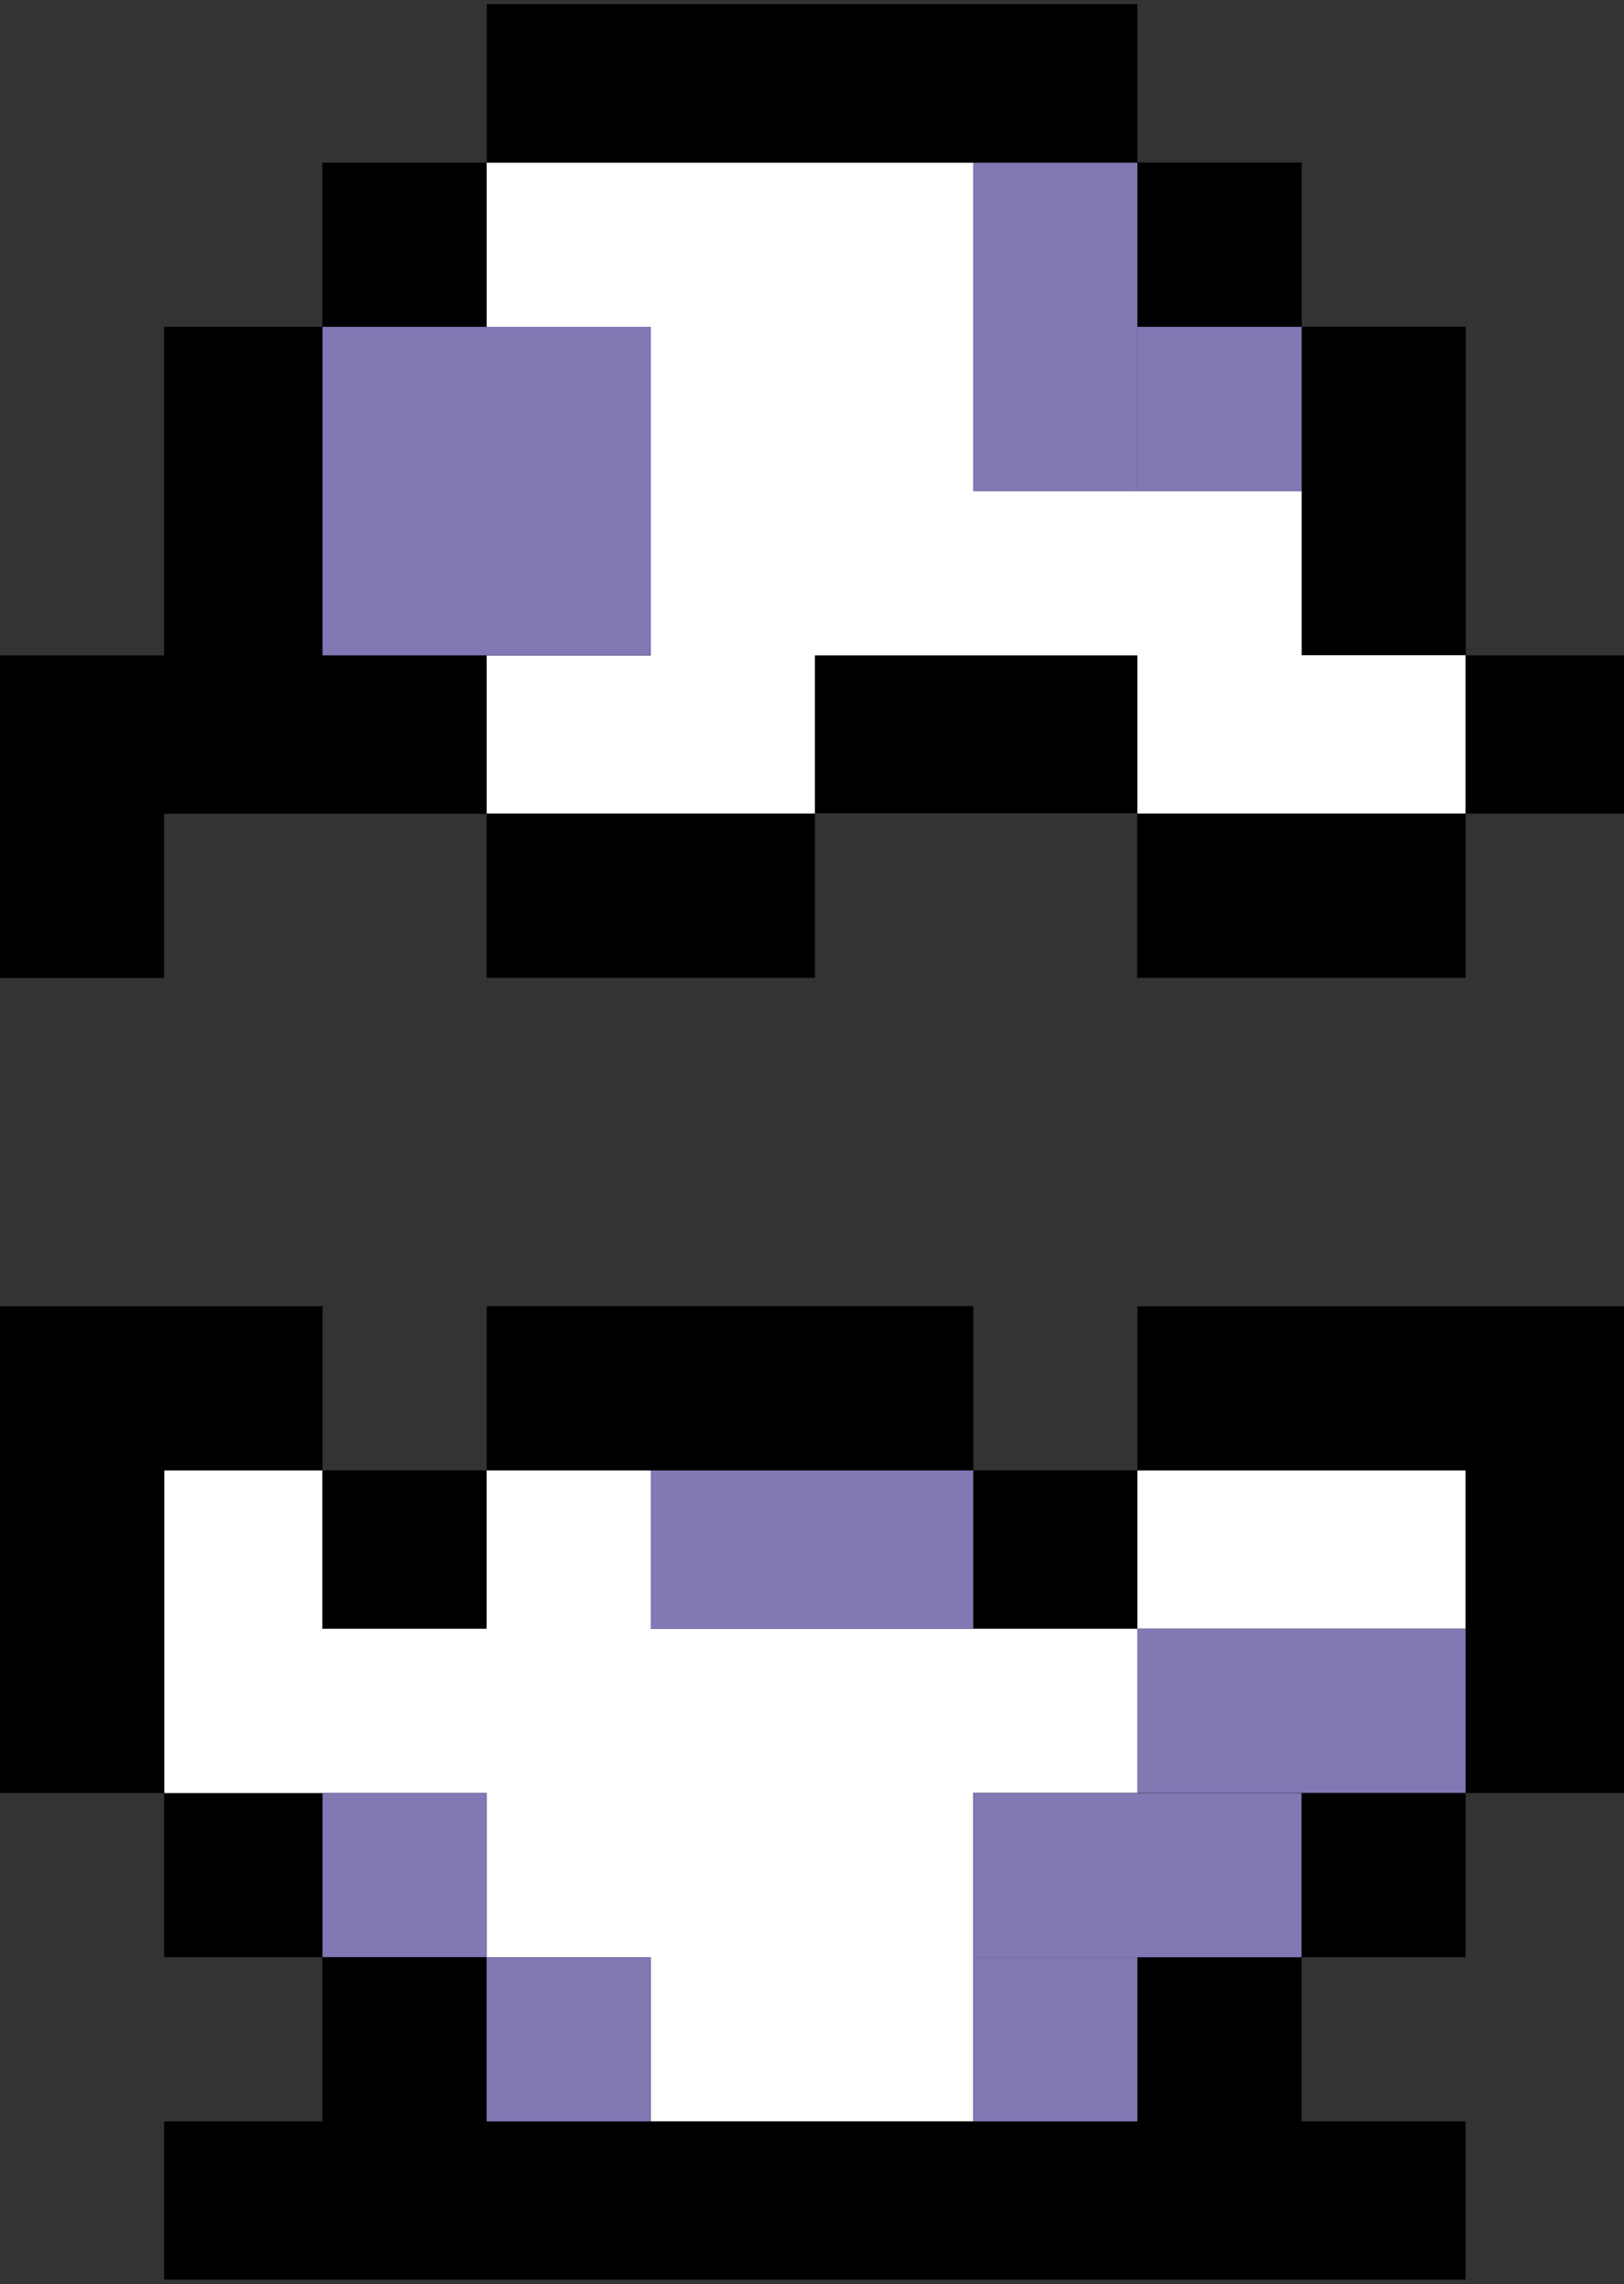
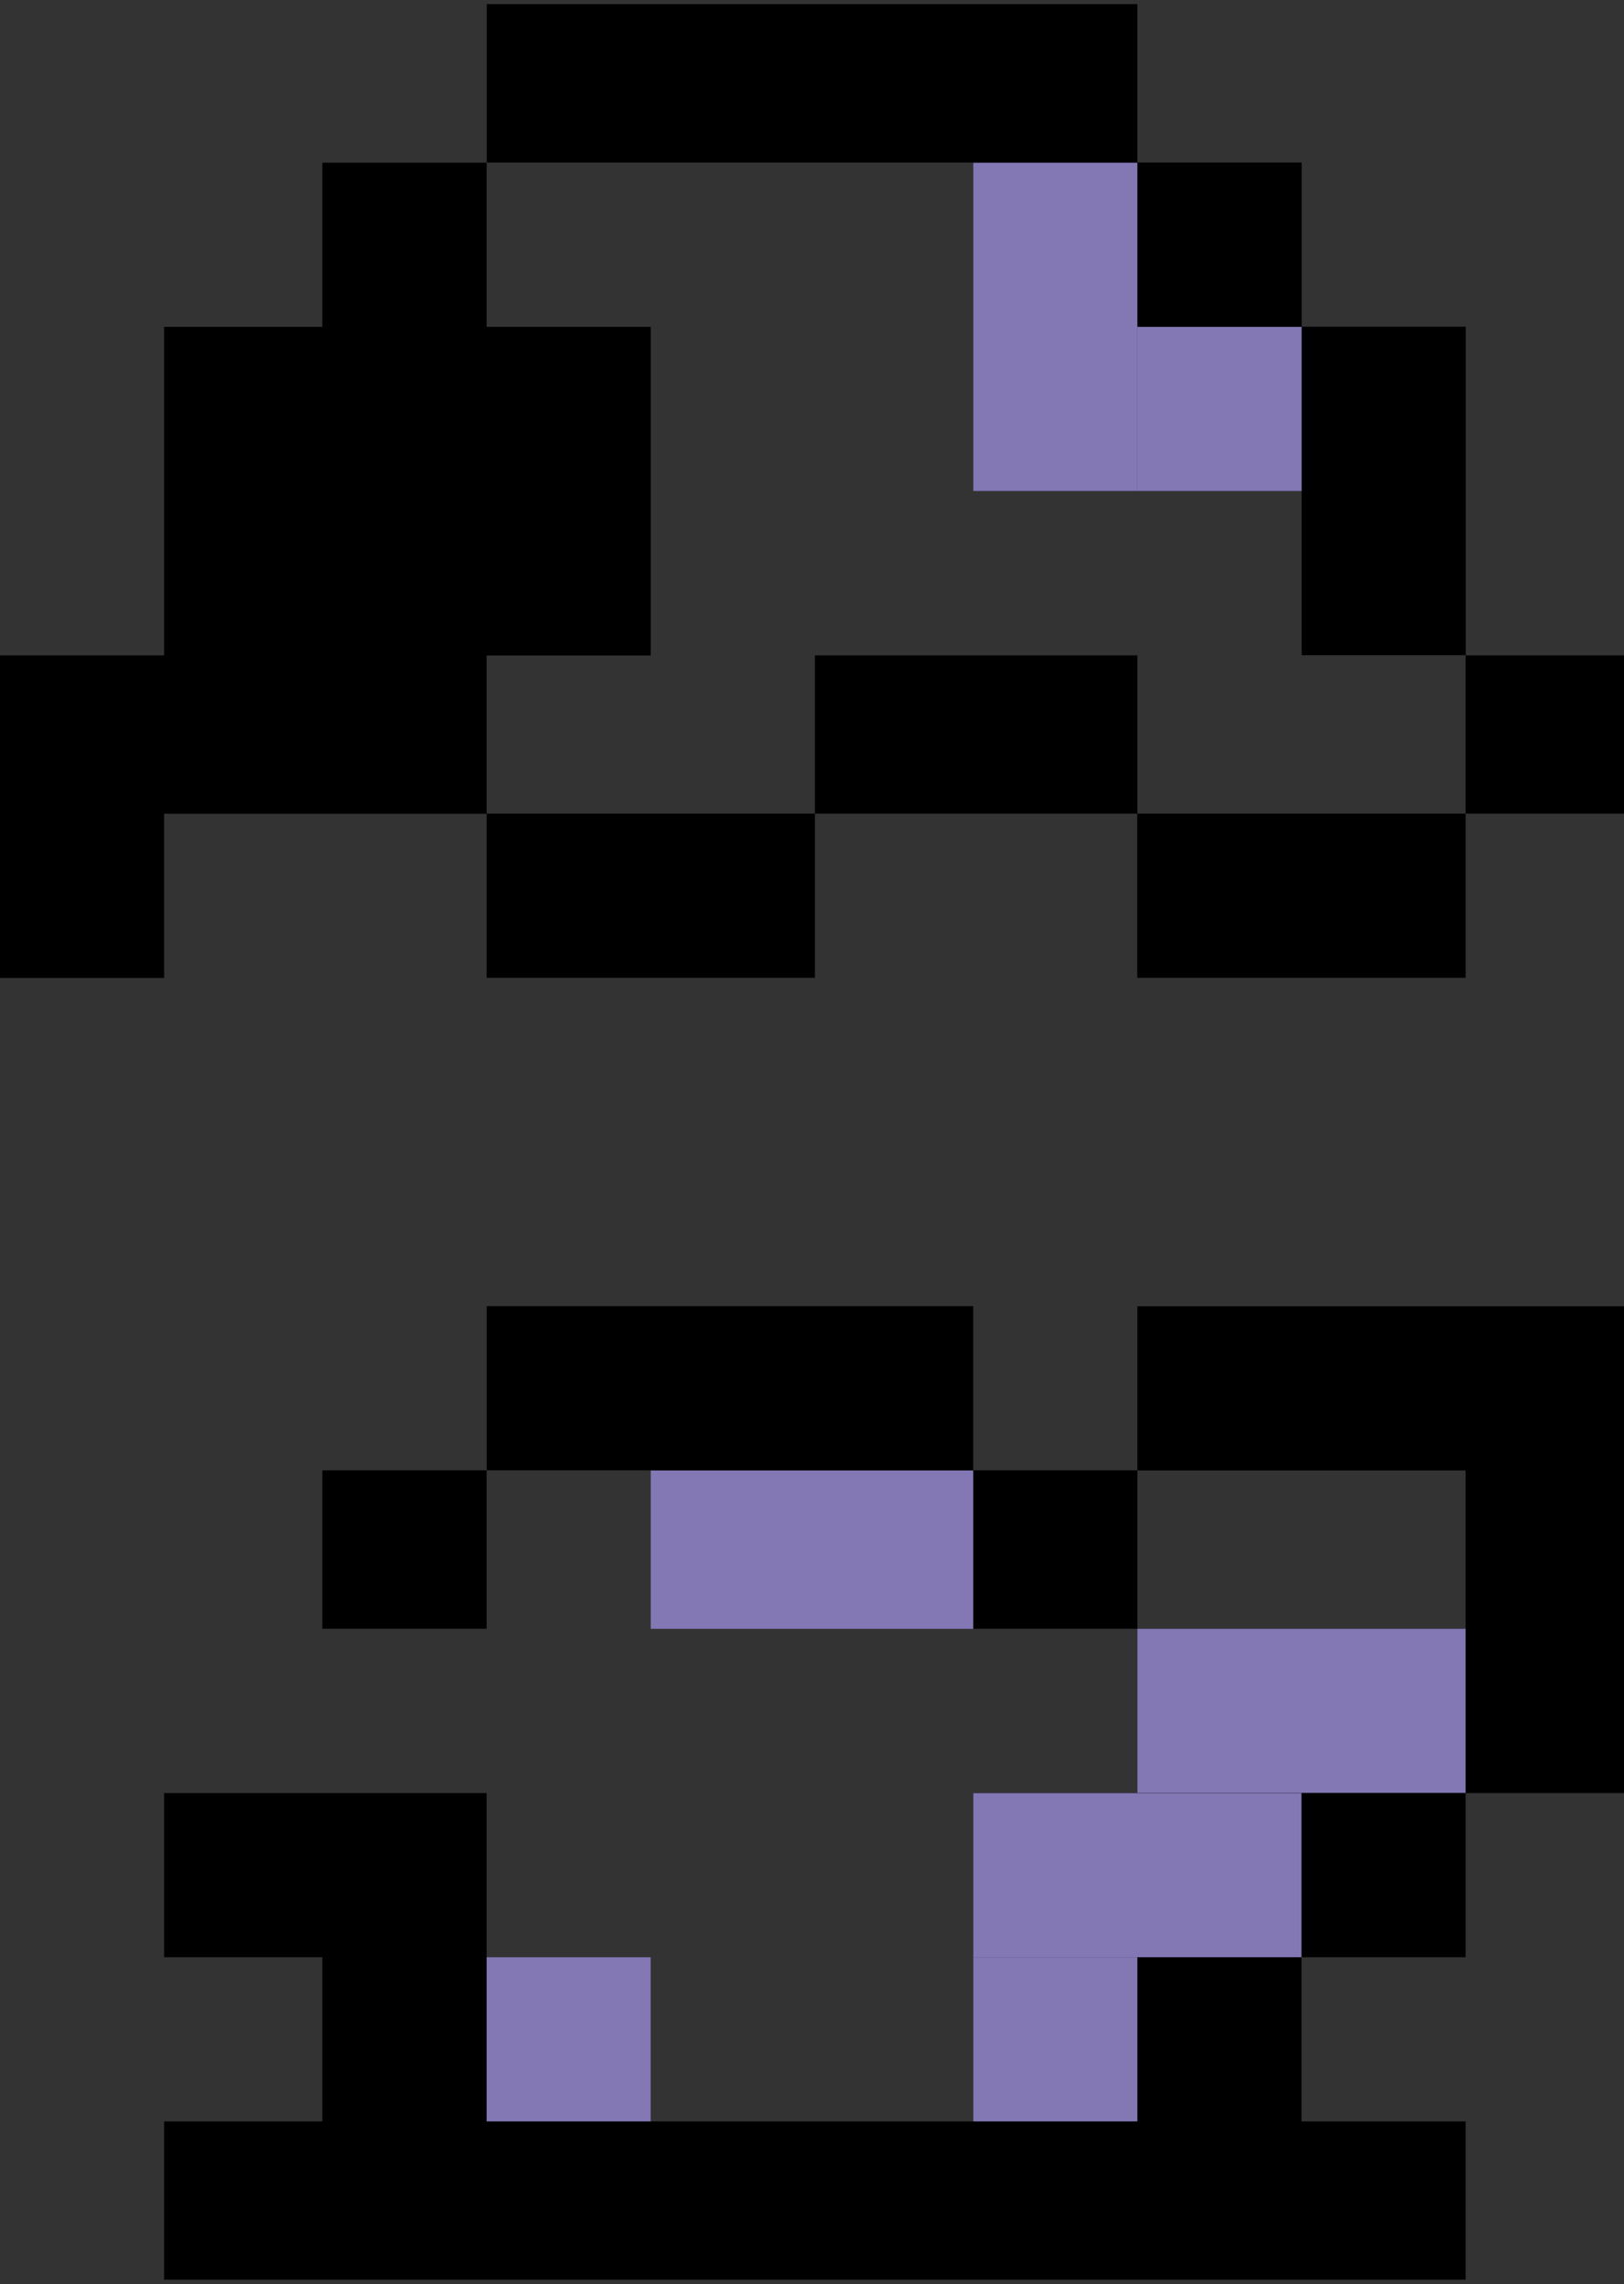
<svg xmlns="http://www.w3.org/2000/svg" id="_レイヤー_2" data-name="レイヤー 2" viewBox="0 0 110.13 154.85">
  <rect x="0" y="0" width="110.13" height="154.85" fill="#333333" stroke="none" />
  <defs>
    <style>
      .cls-1 {
        fill: none;
      }

      .cls-2 {
        fill: #fff;
      }

      .cls-3 {
        fill: #8377b4;
      }
    </style>
  </defs>
  <g id="_レイヤー_1-2" data-name="レイヤー 1">
    <g>
      <rect class="cls-1" width="110.13" height="154.85" />
      <g>
-         <polygon class="cls-2" points="99.39 99.69 11.14 99.69 11.14 121.55 44.13 143.82 77.13 143.82 99.39 121.55 99.39 99.69" />
-         <polygon class="cls-2" points="99.39 55.16 99.39 44.43 77.13 11.03 33 11.03 33 55.16 99.39 55.16" />
        <path d="M33,110.42c0-3.56,0-7.2,0-10.74-3.57,0-7.18,0-10.74,0h-.4c0,3.54,0,7.18,0,10.74,3.68,0,7.44,0,11.14,0Z" />
        <path d="M99.39,110.42c-7.41,0-14.86,0-22.26,0,0,3.64,0,7.48,0,11.13-3.65,0-7.49,0-11.13,0,0,7.43,0,14.82,0,22.27-7.31,0-14.57,0-21.87,0,0-3.63,0-7.52,0-11.13-3.68,0-7.47,0-11.13,0,0-3.68,0-7.47,0-11.13-7.31,0-14.58,0-21.87,0,0,3.67,0,7.45,0,11.13,3.55,0,7.17,0,10.73,0,0,3.61,0,7.5,0,11.13-3.57,0-7.18,0-10.73,0,0,3.55,0,7.17,0,10.73,29.42,0,58.83,0,88.26,0,0-3.56,0-7.18,0-10.73-3.69,0-7.45,0-11.13,0,0-3.63,0-7.52,0-11.13,3.68,0,7.44,0,11.13,0,0-3.68,0-7.47,0-11.13,3.55,0,7.17,0,10.74,0,0-11.01,0-22,0-33-10.88,0-21.73,0-32.6,0h-.4c0,3.67,0,7.45,0,11.13,7.41,0,14.85,0,22.26,0,0,3.54,0,7.18,0,10.74Z" />
        <path d="M44.13,110.42c11.02,0,21.96,0,33,0,0-3.56,0-7.2,0-10.74-3.65,0-7.49,0-11.13,0,0-3.68,0-7.47,0-11.13-10.87,0-21.74,0-32.6,0h-.39c0,3.67,0,7.45,0,11.13,3.66,0,7.45,0,11.13,0,0,3.54,0,7.18,0,10.74Z" />
-         <path d="M11.14,99.69c3.55,0,7.17,0,10.73,0,0-3.68,0-7.47,0-11.13-7.16,0-14.32,0-21.47,0H0c0,11,0,21.99,0,33,3.68,0,7.44,0,11.14,0,0-7.32,0-14.56,0-21.87Z" />
        <path d="M99.39,66.29c0-3.68,0-7.47,0-11.13-7.34,0-14.53,0-21.87,0h-.4c0,3.66,0,7.45,0,11.13,7.41,0,14.85,0,22.26,0Z" />
        <path d="M33,55.16c0,3.66,0,7.45,0,11.13,7.39,0,14.86,0,22.26,0,0-3.68,0-7.47,0-11.13-7.32,0-14.56,0-21.87,0h-.39Z" />
        <path d="M110.13,55.16c0-3.53,0-7.22,0-10.73-3.49,0-6.86,0-10.34,0h-.4c0,3.52,0,7.2,0,10.73,3.55,0,7.17,0,10.74,0Z" />
        <path d="M55.66,44.43h-.4c0,3.52,0,7.2,0,10.73,7.35,0,14.5,0,21.87,0,0-3.53,0-7.22,0-10.73-7.17,0-14.31,0-21.47,0Z" />
        <path d="M44.13,44.43c0-7.41,0-14.87,0-22.27-3.68,0-7.47,0-11.13,0,0-3.68,0-7.47,0-11.13-3.57,0-7.18,0-10.74,0h-.4c0,3.66,0,7.45,0,11.13-3.57,0-7.18,0-10.73,0,0,7.39,0,14.86,0,22.27-3.69,0-7.46,0-11.14,0,0,7.32,0,14.54,0,21.87,3.68,0,7.44,0,11.14,0,0-3.68,0-7.47,0-11.13,7.29,0,14.56,0,21.87,0,0-3.53,0-7.22,0-10.73,3.66,0,7.45,0,11.13,0Z" />
        <path d="M66,33.29c7.4,0,14.85,0,22.27,0,0,3.61,0,7.5,0,11.13,3.68,0,7.44,0,11.13,0,0-7.41,0-14.87,0-22.27-3.69,0-7.45,0-11.13,0,0-3.68,0-7.47,0-11.13-3.68,0-7.47,0-11.14,0,0-3.56,0-7.2,0-10.74-14.58,0-29.16,0-43.73,0h-.39c0,3.54,0,7.18,0,10.74,11.02,0,21.96,0,33,0,0,7.43,0,14.82,0,22.26Z" />
        <rect class="cls-3" x="44.13" y="99.69" width="21.87" height="10.74" />
-         <rect class="cls-3" x="21.87" y="121.55" width="11.14" height="11.13" />
        <rect class="cls-3" x="33" y="132.69" width="11.13" height="11.13" />
        <rect class="cls-3" x="66" y="132.69" width="11.13" height="11.13" />
        <rect class="cls-3" x="77.13" y="110.42" width="22.26" height="11.13" />
        <rect class="cls-3" x="66" y="121.56" width="22.26" height="11.13" />
-         <rect class="cls-3" x="21.87" y="22.16" width="22.27" height="22.27" />
        <rect class="cls-3" x="66" y="11.03" width="11.13" height="22.26" />
        <rect class="cls-3" x="77.13" y="22.16" width="11.14" height="11.13" />
      </g>
    </g>
  </g>
</svg>